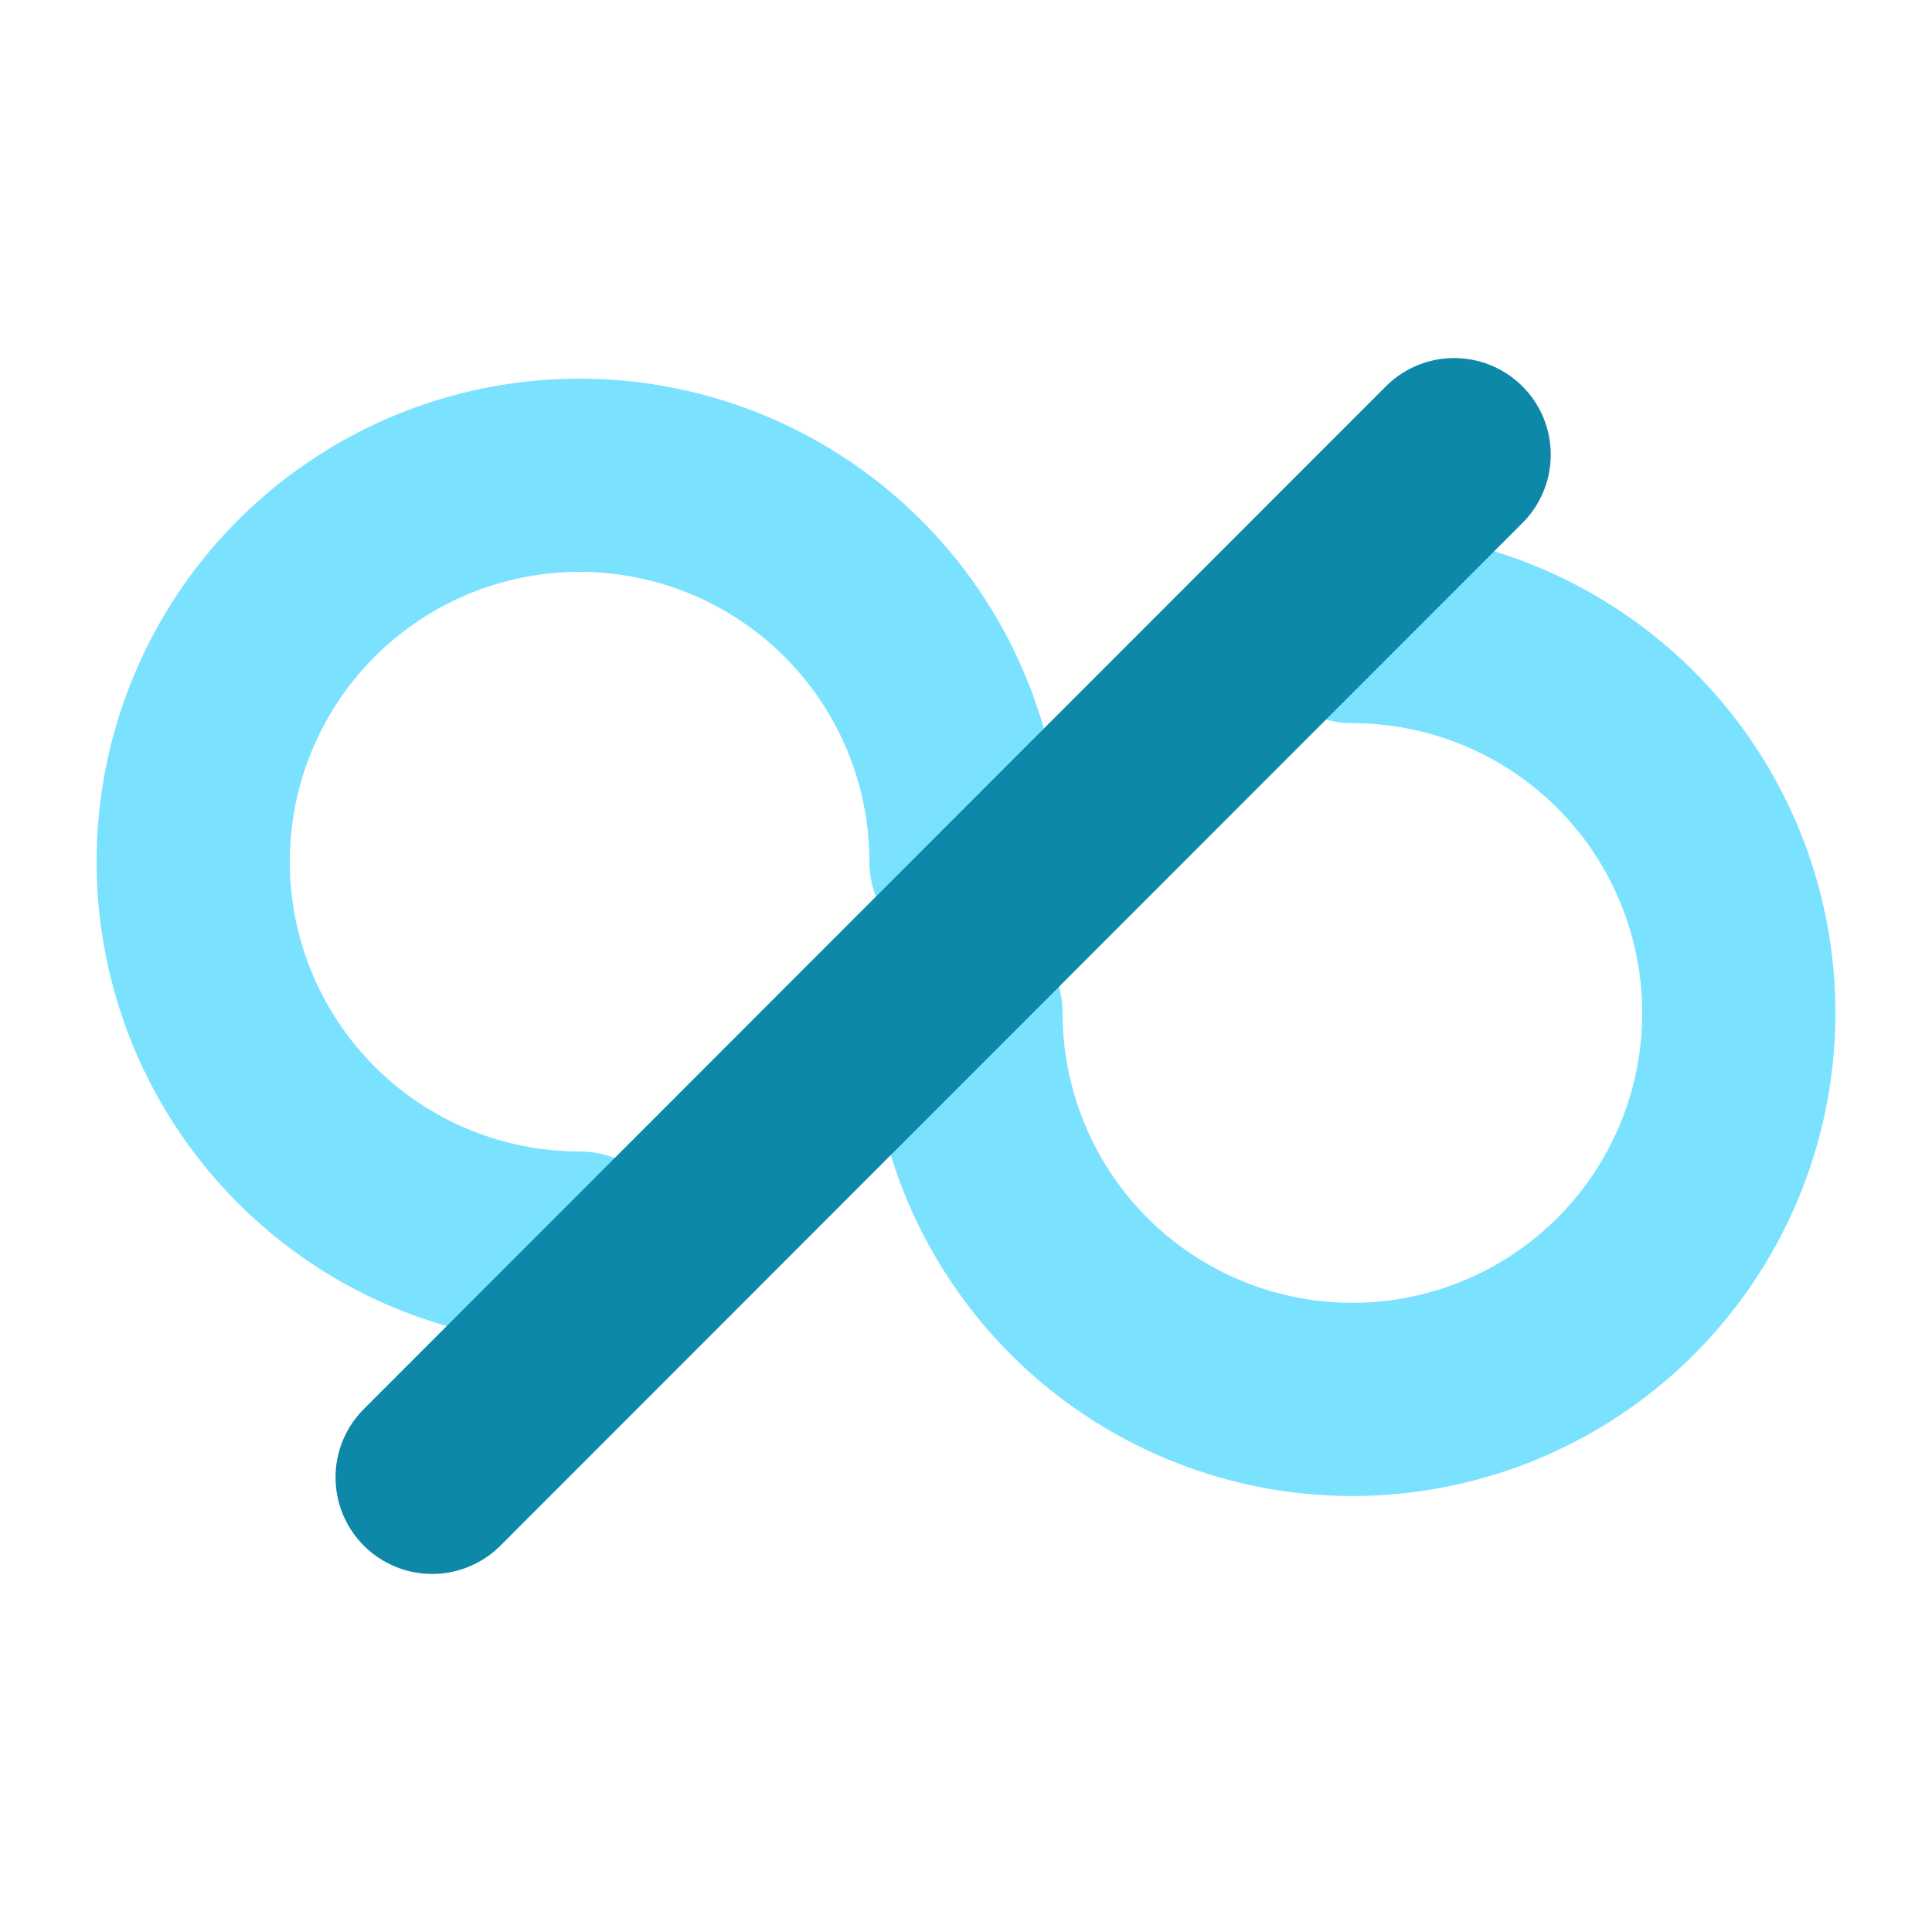
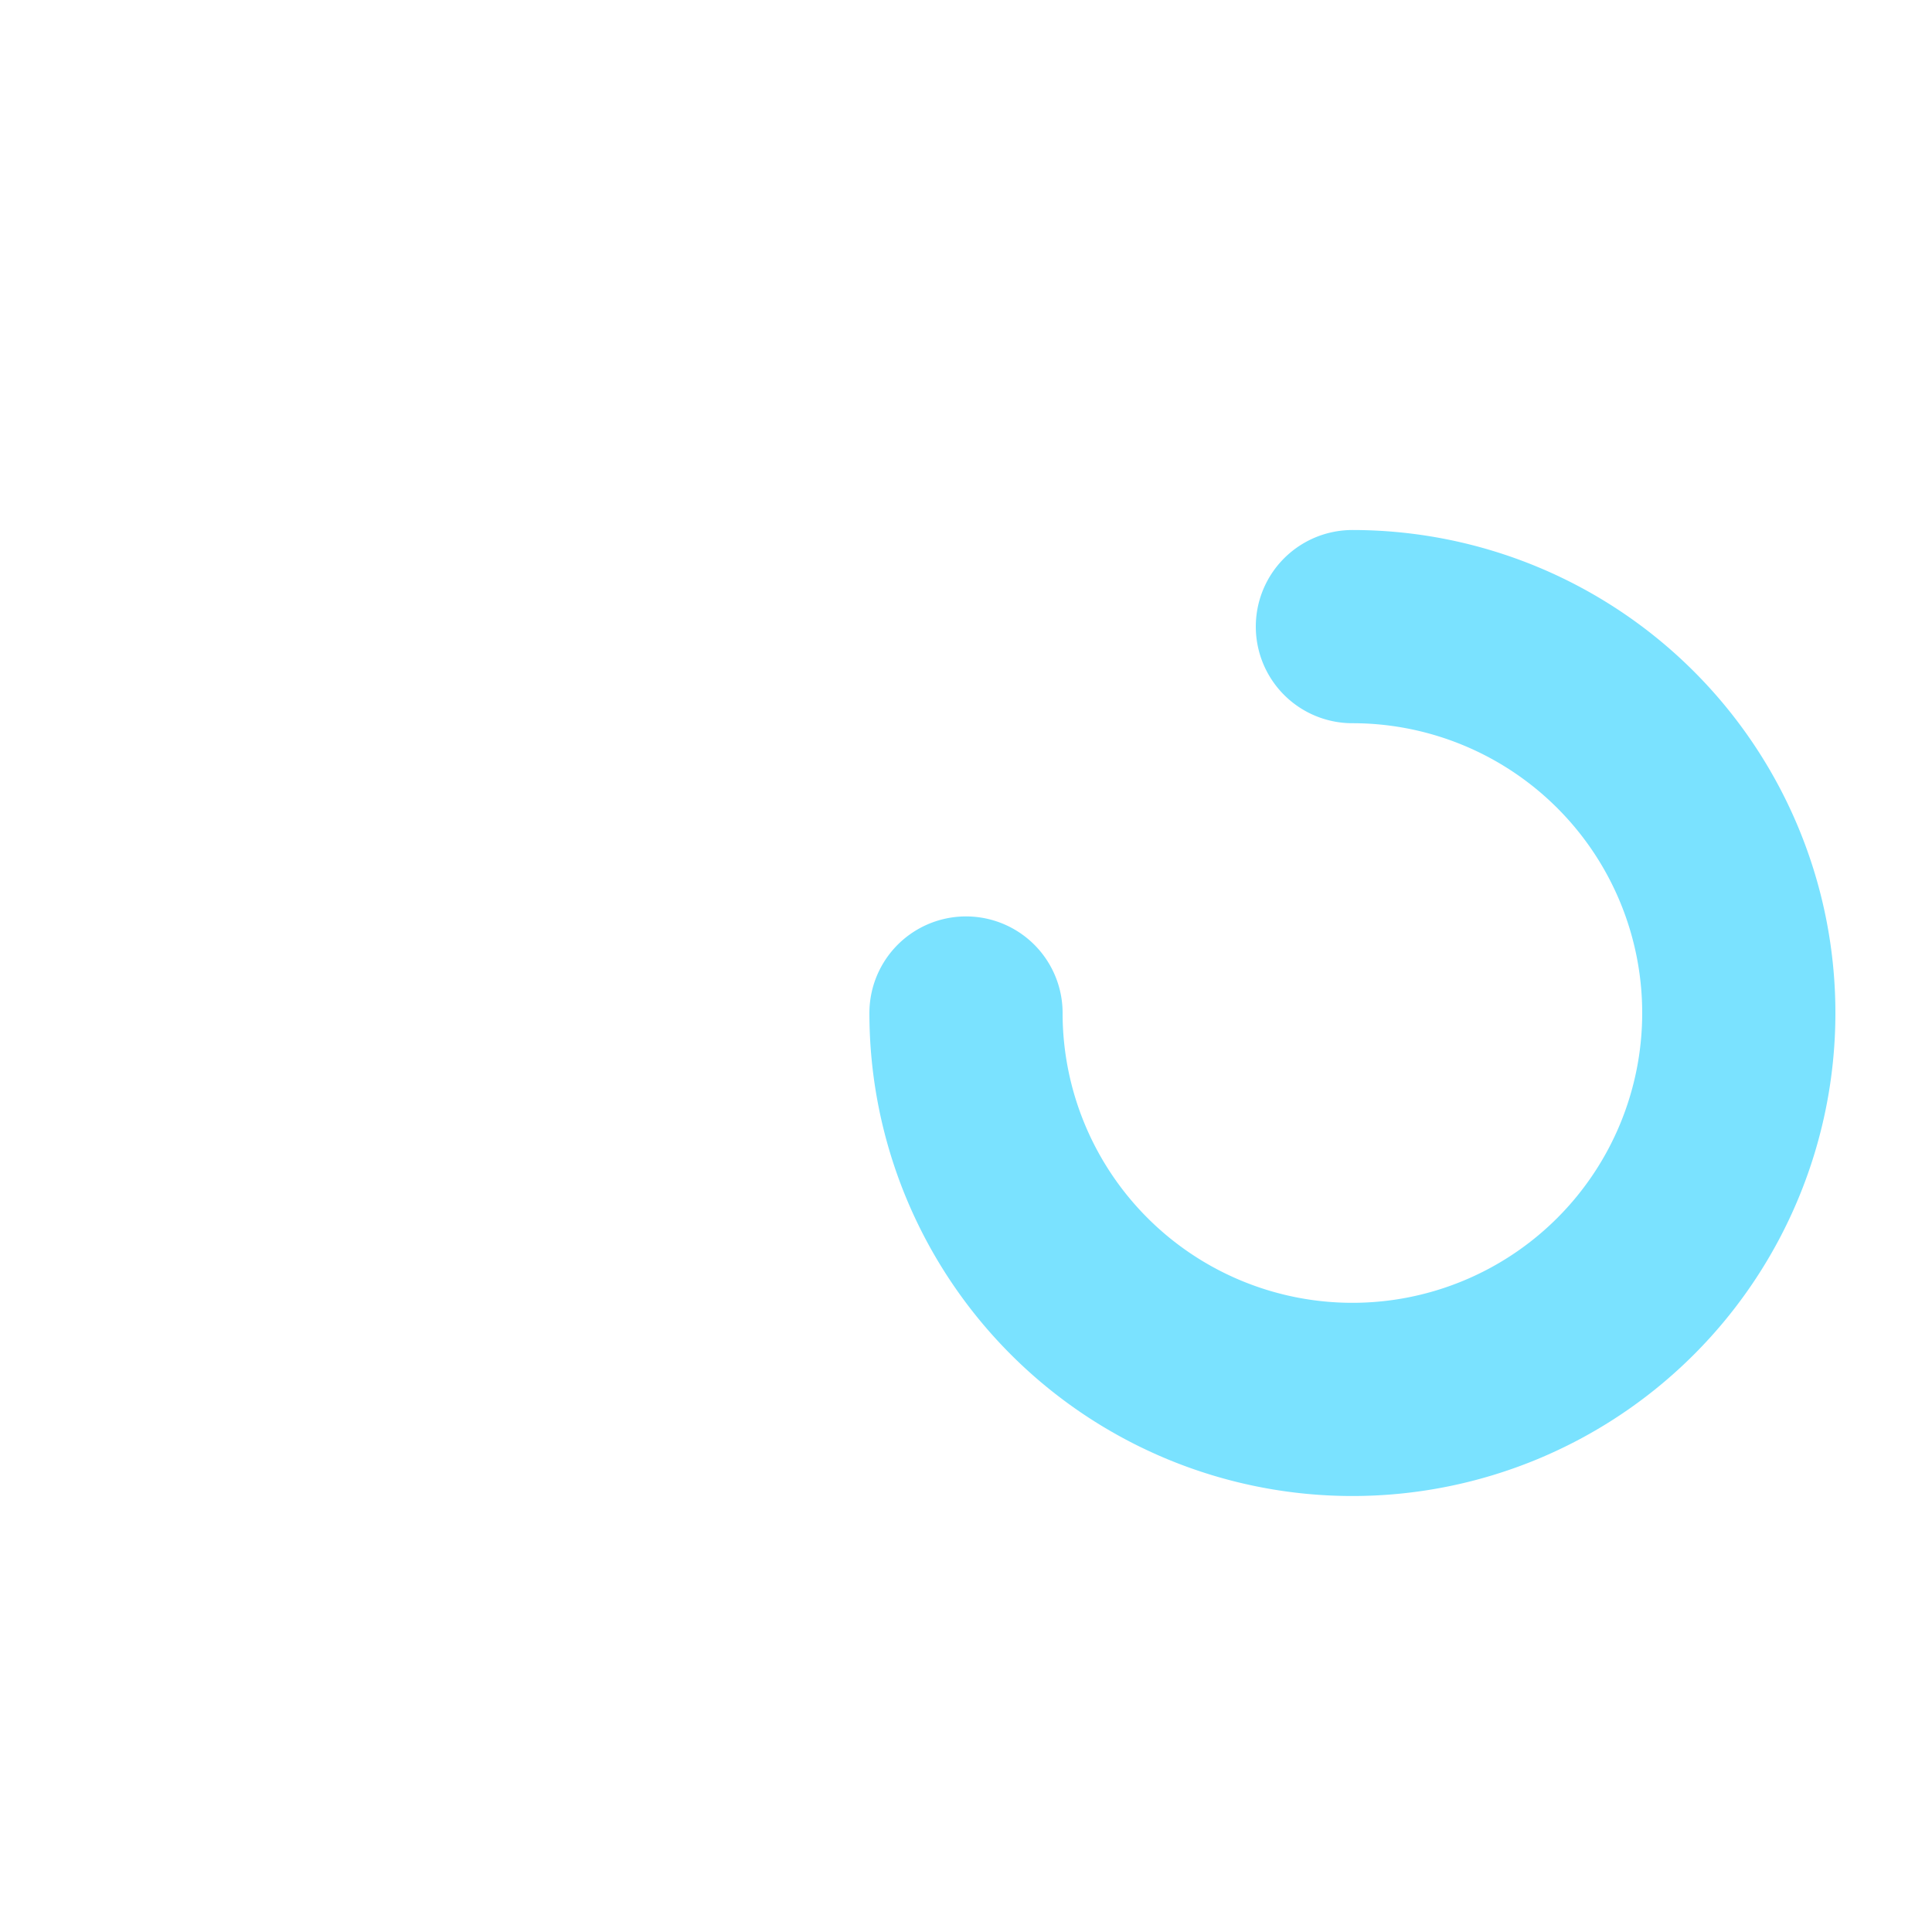
<svg xmlns="http://www.w3.org/2000/svg" id="Layer_1" data-name="Layer 1" viewBox="0 0 30 30">
  <defs>
    <style>.cls-1,.cls-2{fill:none;stroke-linecap:round;stroke-linejoin:round;stroke-width:3px;}.cls-1{stroke:#7ae2ff;}.cls-2{stroke:#0e88a9;}</style>
  </defs>
-   <path class="cls-1" d="M9,19.38a6,6,0,1,1,6-6" />
  <path class="cls-1" d="M21,9.73a6,6,0,1,1-6,6" />
-   <line class="cls-2" x1="6.71" y1="22.94" x2="22.58" y2="7.06" />
</svg>